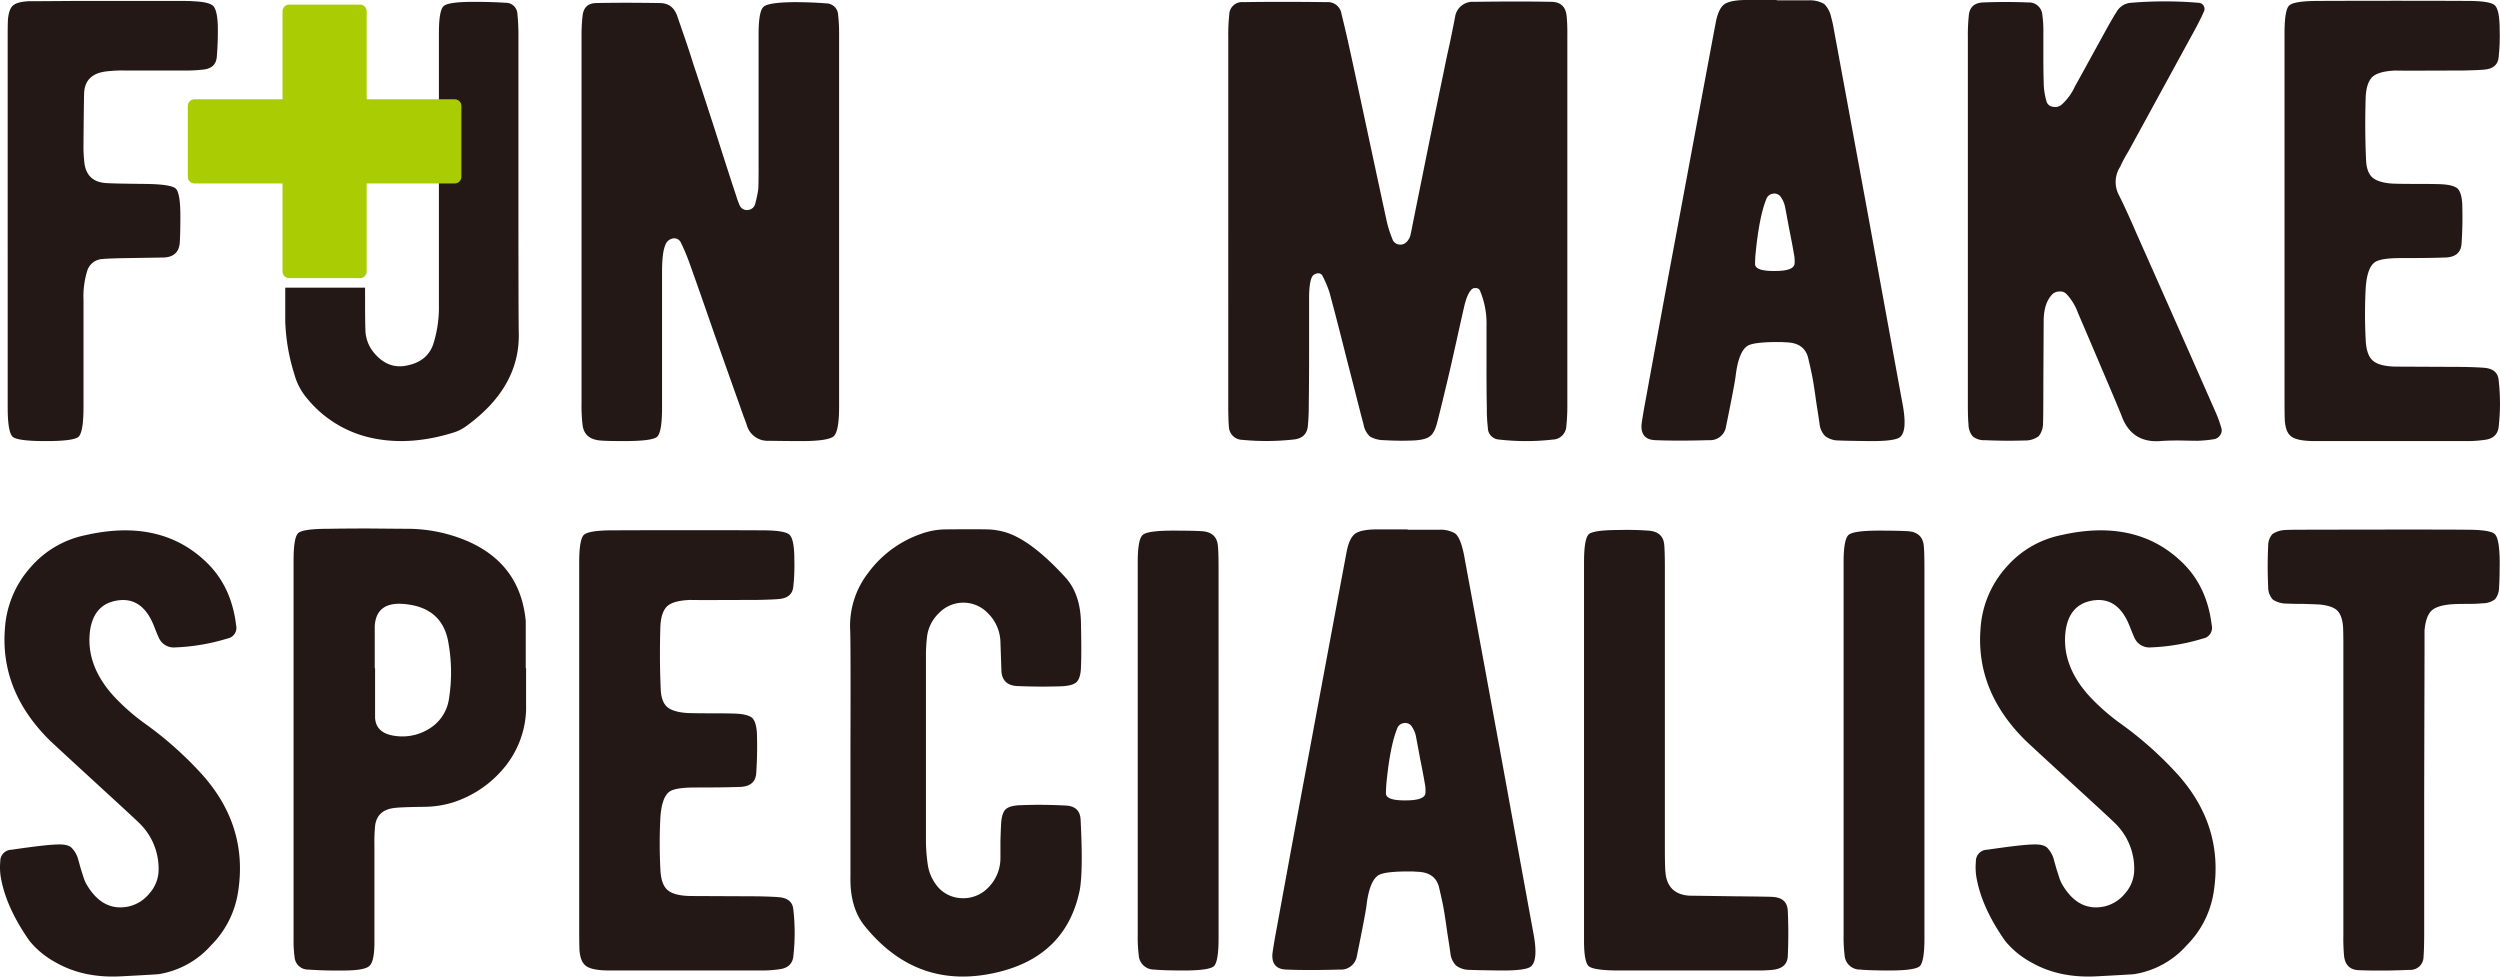
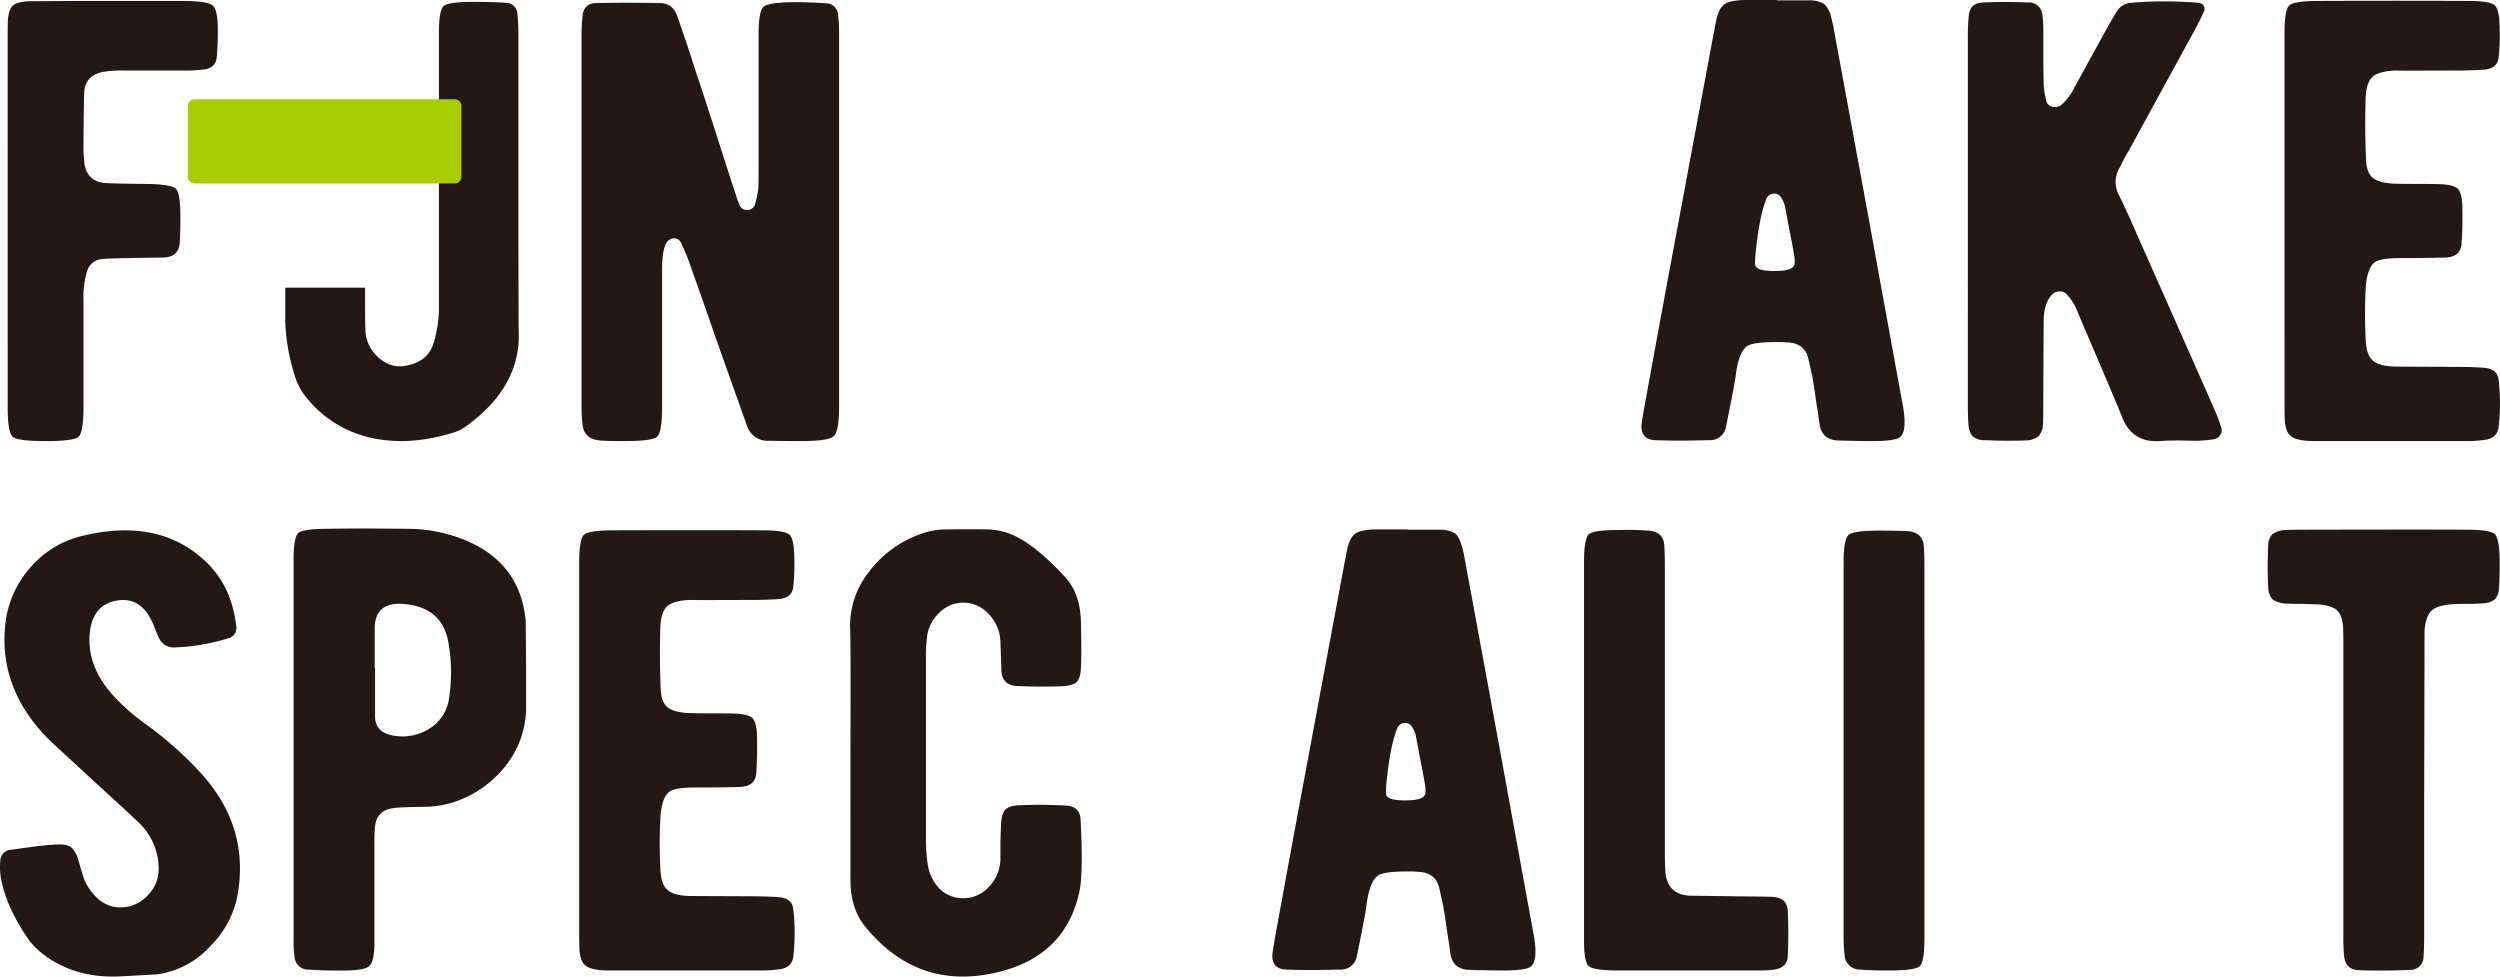
<svg xmlns="http://www.w3.org/2000/svg" width="683.677" height="267.073" viewBox="0 0 683.677 267.073">
  <g id="ttl01" transform="translate(-616.832 -247.131)">
    <path id="パス_1591" data-name="パス 1591" d="M631.978,510.271a23.714,23.714,0,0,1-7.035-5.784q-6.574-9.306-7.945-17.771a17.565,17.565,0,0,1-.093-4.025,3.126,3.126,0,0,1,3.108-3.186q9.133-1.343,12.241-1.424,2.829-.166,4.017.753a7.194,7.194,0,0,1,2.013,3.6c.119.4.331,1.147.637,2.265.3.951.548,1.7.73,2.262a9.63,9.63,0,0,0,1.1,2.434q4.382,7.121,11.324,5.616a10.251,10.251,0,0,0,5.665-3.608,9.783,9.783,0,0,0,2.467-6.454,17.342,17.342,0,0,0-5.3-12.741q-1.185-1.175-9.227-8.549-14.892-13.66-15.439-14.25Q616.816,436,618.183,418.982a27.79,27.79,0,0,1,7.129-16.847,26.893,26.893,0,0,1,14.8-8.634q20.463-4.7,32.979,7.207,7.032,6.624,8.314,17.436a2.956,2.956,0,0,1-2.377,3.6,55.649,55.649,0,0,1-14.251,2.433,4.461,4.461,0,0,1-4.568-2.769q-.274-.58-.913-2.176-.547-1.425-.913-2.18-3.2-6.708-9.5-5.7t-7.4,8.05q-1.37,9.72,6.76,18.438a58.175,58.175,0,0,0,8.4,7.293,98.277,98.277,0,0,1,14.25,12.491q13.98,14.584,11.057,33.364a26.228,26.228,0,0,1-7.4,14.668,24.244,24.244,0,0,1-14.343,7.881q-.547.084-10.14.585Q639.653,514.711,631.978,510.271Z" fill="#231815" />
-     <path id="パス_1592" data-name="パス 1592" d="M760.7,429.879v11.485a26.01,26.01,0,0,1-5.758,15.424A30.06,30.06,0,0,1,740.6,466.6a27.374,27.374,0,0,1-7.945,1.174q-6.49.084-8.131.335-4.574.588-5.117,4.864a49.047,49.047,0,0,0-.182,5.362V505.49q-.1,4.7-1.372,5.787-1.185,1.174-6.394,1.256-5.663.084-10.323-.25a3.679,3.679,0,0,1-3.745-3.439,31.487,31.487,0,0,1-.276-4.778V400.372q0-6.282,1.278-7.46t8.407-1.174q4.2-.078,10.688-.082,9.318.084,10.688.082a41.971,41.971,0,0,1,16.445,3.354q14.527,6.288,15.987,21.878v12.909Zm-41.294,0v13.583q.274,4.1,5.117,4.859a13.818,13.818,0,0,0,9.864-2.012,11.465,11.465,0,0,0,5.209-7.964,46.151,46.151,0,0,0-.275-16.176q-1.918-9.134-12.331-9.891-7.312-.5-7.677,6.119v11.482Z" fill="#231815" />
+     <path id="パス_1592" data-name="パス 1592" d="M760.7,429.879v11.485a26.01,26.01,0,0,1-5.758,15.424A30.06,30.06,0,0,1,740.6,466.6a27.374,27.374,0,0,1-7.945,1.174q-6.49.084-8.131.335-4.574.588-5.117,4.864a49.047,49.047,0,0,0-.182,5.362V505.49q-.1,4.7-1.372,5.787-1.185,1.174-6.394,1.256-5.663.084-10.323-.25a3.679,3.679,0,0,1-3.745-3.439,31.487,31.487,0,0,1-.276-4.778V400.372q0-6.282,1.278-7.46t8.407-1.174q4.2-.078,10.688-.082,9.318.084,10.688.082a41.971,41.971,0,0,1,16.445,3.354q14.527,6.288,15.987,21.878Zm-41.294,0v13.583q.274,4.1,5.117,4.859a13.818,13.818,0,0,0,9.864-2.012,11.465,11.465,0,0,0,5.209-7.964,46.151,46.151,0,0,0-.275-16.176q-1.918-9.134-12.331-9.891-7.312-.5-7.677,6.119v11.482Z" fill="#231815" />
    <path id="パス_1593" data-name="パス 1593" d="M775.226,452.428V401.043q0-6.45,1.278-7.628,1.279-1.259,8.131-1.256,22.012-.084,40.47,0,6.3,0,7.584,1.174,1.369,1.173,1.367,6.79a53.049,53.049,0,0,1-.272,7.374q-.273,3.1-3.838,3.44-1.644.168-5.847.25-19.273.082-18.361,0-4.662.166-6.394,1.677-1.738,1.593-1.919,5.615-.274,8.721.089,16.934.09,3.521,1.737,5.03,1.643,1.427,5.571,1.677,2.286.084,6.581.082,4.566,0,6.666.086,3.293.168,4.476,1.174,1.1,1.09,1.282,4.189a108.077,108.077,0,0,1-.183,10.814q-.184,3.606-4.2,3.857-4.3.168-12.518.168-5.3,0-6.942,1.088-2.191,1.509-2.556,7.125a135.581,135.581,0,0,0,0,14.168q.179,4.108,1.919,5.616,1.733,1.593,6.3,1.677-.732,0,18.365.082,4.2.084,5.936.253,3.561.336,3.838,3.354a56.674,56.674,0,0,1,0,12.823q-.369,3.1-3.838,3.522a34.334,34.334,0,0,1-5.117.335H784.27q-2.013,0-2.925-.082-3.288-.252-4.476-1.342-1.28-1.089-1.554-3.942-.09-1.336-.089-6.119Z" fill="#231815" />
    <path id="パス_1594" data-name="パス 1594" d="M849.406,451.925q.089-30.342-.093-32.857a23.644,23.644,0,0,1,4.933-15.256,30.242,30.242,0,0,1,14.616-10.733,20.1,20.1,0,0,1,6.4-1.173q8.039-.08,11.69,0a19.221,19.221,0,0,1,5.027.838q6.944,2.18,16.17,12.242,4.2,4.605,4.293,12.573.184,8.295,0,12.07-.09,3.018-1.278,4.107-1.191,1.007-4.569,1.092-5.847.166-11.694-.086-3.834-.252-4.2-3.857,0,.084-.275-8.046a11.443,11.443,0,0,0-3.38-7.963,9.257,9.257,0,0,0-13.52,0,10.62,10.62,0,0,0-3.2,6.622,44.192,44.192,0,0,0-.275,5.366v49.708a45.831,45.831,0,0,0,.458,6.7,12.048,12.048,0,0,0,2.191,5.62,8.92,8.92,0,0,0,6.943,3.853,9.433,9.433,0,0,0,7.49-2.933,11.393,11.393,0,0,0,3.291-8.045v-4.7q.088-2.85.182-4.7.184-2.852,1.189-3.857,1.1-1.085,4.017-1.174,5.941-.252,12.424.086,3.93.166,4.114,3.857.728,14.331-.275,19.445-3.746,17.859-22.475,22.3-21.922,5.2-36.36-12.741-4.019-5.031-3.834-13.412Z" fill="#231815" />
-     <path id="パス_1595" data-name="パス 1595" d="M950.078,452.428v51.3q0,6.372-1.279,7.628-1.374,1.175-8.224,1.174-5.3,0-8.131-.25a4.156,4.156,0,0,1-4.2-3.942,39.929,39.929,0,0,1-.276-5.449V400.875q0-6.282,1.372-7.46,1.279-1.175,8.313-1.174,5.478,0,8.038.168,3.842.334,4.2,3.942.178,1.761.183,6.034Z" fill="#231815" />
    <path id="パス_1596" data-name="パス 1596" d="M1001.783,391.991h8.862a7.9,7.9,0,0,1,4.11,1.006q1.1.838,1.919,3.69a32.9,32.9,0,0,1,.731,3.35q2.743,14.841,9.409,51.053,5.942,32.605,9.32,51.05,1.46,7.54-.641,9.3-1.46,1.173-8.586,1.088-6.942-.084-8.131-.168a6.1,6.1,0,0,1-3.745-1.174,5.654,5.654,0,0,1-1.554-3.353q-.274-2.013-.913-6.034-.548-4.024-.913-6.037-.184-1.257-1.278-5.951-1.006-4.109-5.847-4.274c-.854-.056-1.342-.086-1.461-.086q-7.4-.078-9.227,1.006-2.471,1.509-3.29,8.132-.184,1.928-2.65,14a4.39,4.39,0,0,1-4.658,3.689q-8.68.252-14.709,0-3.929-.168-3.745-4.11.09-1.006.731-4.692,6.12-33.448,8.131-44.1,10.866-58.34,11.328-60.69.727-4.355,2.464-5.616,1.648-1.173,6.212-1.173h8.131Zm-.455,74.02q4.93,0,5.3-1.845a9.214,9.214,0,0,0-.183-2.936q-.369-2.264-1.282-6.79-1.007-5.443-1.1-5.865a6.95,6.95,0,0,0-1-2.516,2.155,2.155,0,0,0-2.378-1.174,2.216,2.216,0,0,0-1.643,1.174q-2.1,4.947-3.108,15.76-.09,1.425-.089,2.262Q995.847,466.092,1001.328,466.011Z" fill="#231815" />
    <path id="パス_1597" data-name="パス 1597" d="M1050.019,400.875q0-6.366,1.278-7.628,1.281-1.173,8.225-1.174a80.026,80.026,0,0,1,8.038.168q4.018.252,4.386,3.775.178,1.845.182,6.79v76.449q0,5.115.183,6.7.637,5.7,6.484,6.119.547,0,12.518.168,9.133.084,10.322.167,4.018.252,4.11,3.943.274,6.116,0,12.152-.088,3.438-4.2,3.857a40.378,40.378,0,0,1-4.386.168h-38.369q-6.216-.084-7.494-1.174-1.28-1.173-1.278-6.957V400.875Z" fill="#231815" />
    <path id="パス_1598" data-name="パス 1598" d="M1143.111,452.428v51.3q0,6.372-1.278,7.628-1.375,1.175-8.224,1.174-5.3,0-8.132-.25a4.156,4.156,0,0,1-4.2-3.942,39.939,39.939,0,0,1-.276-5.449V400.875q0-6.282,1.371-7.46,1.279-1.175,8.314-1.174,5.478,0,8.038.168,3.84.334,4.2,3.942.179,1.761.182,6.034Z" fill="#231815" />
-     <path id="パス_1599" data-name="パス 1599" d="M1172.253,510.271a23.707,23.707,0,0,1-7.036-5.784q-6.573-9.306-7.945-17.771a17.572,17.572,0,0,1-.093-4.025,3.126,3.126,0,0,1,3.108-3.186q9.133-1.343,12.241-1.424,2.829-.166,4.018.753a7.2,7.2,0,0,1,2.012,3.6c.119.4.331,1.147.637,2.265.306.951.548,1.7.73,2.262a9.7,9.7,0,0,0,1.1,2.434q4.382,7.121,11.325,5.616a10.249,10.249,0,0,0,5.664-3.608,9.783,9.783,0,0,0,2.467-6.454,17.338,17.338,0,0,0-5.3-12.741q-1.185-1.175-9.227-8.549-14.891-13.66-15.439-14.25-13.427-13.414-12.059-30.431a27.789,27.789,0,0,1,7.129-16.847,26.893,26.893,0,0,1,14.8-8.634q20.464-4.7,32.979,7.207,7.032,6.624,8.314,17.436a2.954,2.954,0,0,1-2.377,3.6,55.649,55.649,0,0,1-14.25,2.433,4.462,4.462,0,0,1-4.569-2.769q-.274-.58-.913-2.176-.547-1.425-.913-2.18-3.2-6.708-9.5-5.7t-7.4,8.05q-1.369,9.72,6.76,18.438a58.172,58.172,0,0,0,8.4,7.293,98.275,98.275,0,0,1,14.251,12.491q13.98,14.584,11.056,33.364a26.228,26.228,0,0,1-7.4,14.668,24.241,24.241,0,0,1-14.343,7.881q-.547.084-10.14.585Q1179.928,514.711,1172.253,510.271Z" fill="#231815" />
    <path id="パス_1600" data-name="パス 1600" d="M1257.672,423.846q0-4.277-.093-5.449-.274-3.1-1.644-4.36t-4.751-1.591q-1.644-.084-4.476-.168-3.108,0-4.386-.085a6.908,6.908,0,0,1-3.927-1.088,4.92,4.92,0,0,1-1.279-3.354q-.273-5.7,0-11.485a4.6,4.6,0,0,1,1.185-3.1,6.769,6.769,0,0,1,3.563-1.092c.853-.052,2.314-.082,4.386-.082q37.087-.084,45.039,0,6.483,0,7.766,1.174t1.371,7.207q0,5.2-.182,7.461a5.06,5.06,0,0,1-1.1,3.186,5.562,5.562,0,0,1-3.38,1.092,38.346,38.346,0,0,1-4.11.167c-1.826,0-3.168.027-4.017.082q-4.2.252-5.847,1.759-1.56,1.511-1.919,5.367V425.6l-.094,38.227v38.223q0,4.527-.182,6.79a3.559,3.559,0,0,1-3.745,3.521q-7.312.336-13.978.086-3.657-.168-4.018-4.025a53.2,53.2,0,0,1-.182-5.448V423.846Z" fill="#231815" />
    <path id="パス_1601" data-name="パス 1601" d="M618.928,257.694q0-4.276.091-5.365.275-2.768,1.37-3.689,1.1-1,4.2-1.173,2.1,0,13.247-.084h27.315q3.746,0,4.385.084,4.386.168,5.573,1.257,1.1,1.091,1.279,5.2a82.02,82.02,0,0,1-.274,8.8q-.275,3.1-3.745,3.437a38.511,38.511,0,0,1-5.116.252H650.993a36.085,36.085,0,0,0-5.116.251q-5.666.672-6.029,5.7-.093,2.516-.183,14.167a38.259,38.259,0,0,0,.274,5.365q.73,4.861,5.665,5.281,2.007.168,11.053.251,6.852.084,8.222,1.258,1.278,1.174,1.279,7.544,0,5.029-.182,7.46-.367,3.606-4.2,3.856.549,0-10.323.168-4.934.084-6.578.252a4.572,4.572,0,0,0-4.2,3.269,23.826,23.826,0,0,0-1.005,8.047v29.088q0,6.959-1.37,8.215-1.369,1.174-8.953,1.173-7.674,0-9.044-1.173-1.371-1.257-1.37-8.131Z" fill="#231815" />
    <path id="パス_1602" data-name="パス 1602" d="M775.869,257.526a48.824,48.824,0,0,1,.274-6.036q.364-3.435,3.654-3.52,7.582-.168,17.632,0,3.471.084,4.659,3.688.549,1.593,2.193,6.371,1.369,4.023,2.1,6.454,2.283,6.791,5.938,18.107,4.293,13.5,5.847,18.106a20.569,20.569,0,0,0,.913,2.515,2.113,2.113,0,0,0,2.284,1.341,2.213,2.213,0,0,0,2.01-1.76,30.919,30.919,0,0,0,.822-3.94q.09-1.257.092-5.365V256.436q0-6.287,1.37-7.46,1.278-1.173,8.222-1.258,4.842,0,8.861.335a3.26,3.26,0,0,1,3.289,3.1,46.664,46.664,0,0,1,.274,5.365V358.285q0,6.791-1.461,8.131t-8.953,1.341q-3.381,0-8.862-.084a5.881,5.881,0,0,1-5.938-4.191q-.273-.837-.913-2.515-.641-1.76-.914-2.6-.822-2.264-6.943-19.532-4.112-11.9-6.851-19.531a54.006,54.006,0,0,0-2.376-5.7,2,2,0,0,0-2.284-1.258,2.673,2.673,0,0,0-2.01,1.761q-.914,2.012-.913,7.376v37.052q0,6.873-1.37,8.047-1.281,1.174-9.045,1.173-4.75,0-6.577-.167-4.294-.418-4.751-4.276a46.359,46.359,0,0,1-.274-6.035V257.526Z" fill="#231815" />
-     <path id="パス_1603" data-name="パス 1603" d="M952.73,307.821V257.107a51.186,51.186,0,0,1,.274-6.036,3.475,3.475,0,0,1,3.837-3.353q9.591-.167,22.838,0a3.753,3.753,0,0,1,4.02,3.269q1.278,5.115,2.741,11.9,1.278,5.868,4.842,22.549,3.015,14.082,4.842,22.465a30.544,30.544,0,0,0,1.461,4.527,2.211,2.211,0,0,0,2.1,1.593q1.644.084,2.649-1.928a7.171,7.171,0,0,0,.365-1.341q1.371-6.873,4.477-22.215,2.922-14.416,4.567-22.213.549-2.85,1.553-7.293,1.187-5.784,1.462-7.293a4.836,4.836,0,0,1,5.116-4.108q12.7-.167,21.286,0,3.744.085,4.111,3.94a52.509,52.509,0,0,1,.183,5.365V357.53a55.058,55.058,0,0,1-.274,6.12,3.813,3.813,0,0,1-3.655,3.688,64.809,64.809,0,0,1-14.708,0,3.243,3.243,0,0,1-3.106-3.269,43.988,43.988,0,0,1-.274-5.365q-.093-4.275-.092-11.149V336.406a23.167,23.167,0,0,0-1.827-9.891,1.174,1.174,0,0,0-1.187-.587,1.242,1.242,0,0,0-1.188.5q-1.188,1.257-2.01,5.03-.732,3.186-2.01,8.969-1.37,6.2-2.009,8.886-2.012,8.55-3.2,13.16-.732,3.018-2.009,3.94-1.189,1.007-4.477,1.174a78.875,78.875,0,0,1-8.131-.084,7.658,7.658,0,0,1-3.837-1.006,5.944,5.944,0,0,1-1.735-3.269q-.915-3.436-2.284-8.886-1.828-7.123-2.284-8.885-3.015-11.988-4.751-18.358a28.136,28.136,0,0,0-1.827-4.359,1.335,1.335,0,0,0-1.827-.755,1.658,1.658,0,0,0-1.1.838q-.822,1.511-.822,5.952v14.5q0,9.3-.091,14.586a55.206,55.206,0,0,1-.275,6.035q-.457,3.1-3.928,3.437a68.644,68.644,0,0,1-13.977.084,3.7,3.7,0,0,1-3.655-3.6q-.183-1.844-.182-6.036Z" fill="#231815" />
    <path id="パス_1604" data-name="パス 1604" d="M1102.732,247.215h8.861a7.927,7.927,0,0,1,4.111,1.006,7.244,7.244,0,0,1,1.919,3.688,33.176,33.176,0,0,1,.731,3.354q2.741,14.836,9.409,51.05,5.939,32.609,9.318,51.05,1.461,7.543-.639,9.3-1.462,1.174-8.587,1.089-6.944-.082-8.131-.167a6.107,6.107,0,0,1-3.746-1.174,5.651,5.651,0,0,1-1.553-3.353q-.275-2.012-.913-6.035-.549-4.025-.914-6.036-.183-1.257-1.279-5.952-1.007-4.105-5.846-4.275c-.854-.055-1.341-.084-1.462-.084q-7.4-.082-9.227,1.006-2.468,1.509-3.289,8.132-.183,1.929-2.649,14a4.39,4.39,0,0,1-4.659,3.688q-8.68.25-14.709,0-3.929-.168-3.745-4.108.09-1.005.731-4.694,6.118-33.447,8.13-44.093,10.87-58.342,11.328-60.69.731-4.357,2.467-5.616,1.644-1.173,6.212-1.174h8.131Zm-.457,74.019q4.933,0,5.3-1.844a9.106,9.106,0,0,0-.183-2.934q-.366-2.264-1.279-6.79-1.007-5.448-1.1-5.868a6.964,6.964,0,0,0-1.005-2.515,2.151,2.151,0,0,0-2.376-1.174,2.221,2.221,0,0,0-1.644,1.174q-2.1,4.947-3.106,15.759-.092,1.427-.091,2.264Q1096.794,321.318,1102.275,321.234Z" fill="#231815" />
    <path id="パス_1605" data-name="パス 1605" d="M1154.984,307.9V257.274a51.165,51.165,0,0,1,.274-6.035q.363-3.27,3.837-3.437,6.211-.252,12.424,0a3.648,3.648,0,0,1,3.837,3.437,29.83,29.83,0,0,1,.274,4.694v6.79q0,4.109.091,6.706a19.373,19.373,0,0,0,.731,5.281,2.016,2.016,0,0,0,1.644,1.593,2.779,2.779,0,0,0,2.467-.5,14.758,14.758,0,0,0,3.654-4.946q1.644-2.934,4.477-8.131,3.2-5.784,4.476-8.131,1.552-2.766,2.467-4.192a4.929,4.929,0,0,1,4.019-2.514,111.487,111.487,0,0,1,18.363,0,1.766,1.766,0,0,1,1.461.838,1.646,1.646,0,0,1,0,1.676q-.914,2.1-2.466,4.946-1.188,2.181-18.088,33.112a37.271,37.271,0,0,0-2.284,4.275,7.612,7.612,0,0,0-.366,7.712q2.1,4.192,4.842,10.562,9.774,21.963,21.56,48.7a33.885,33.885,0,0,1,1.644,4.527,2.223,2.223,0,0,1-.365,1.927,2.487,2.487,0,0,1-1.736,1.09,36,36,0,0,1-4.385.419q-.822,0-5.116-.083-3.2,0-5.207.167-7.674.5-10.415-6.706-.273-.837-4.2-10.059-6.669-15.675-7.765-18.19a15.044,15.044,0,0,0-3.2-5.281,2.311,2.311,0,0,0-1.918-.671,2.71,2.71,0,0,0-2.01.838q-2.192,2.349-2.284,6.874,0-.335-.091,16.933,0,9.893-.091,11.4a5.513,5.513,0,0,1-1.188,3.521,6.11,6.11,0,0,1-3.746,1.174q-5.572.168-11.054-.084a4.769,4.769,0,0,1-3.288-1.09,5.194,5.194,0,0,1-1.1-3.269q-.183-1.509-.182-6.036Z" fill="#231815" />
    <path id="パス_1606" data-name="パス 1606" d="M1241.585,307.654V256.268q0-6.453,1.279-7.628,1.278-1.257,8.131-1.257,22.014-.082,40.47,0,6.3,0,7.583,1.173,1.37,1.176,1.37,6.79a52.918,52.918,0,0,1-.274,7.377q-.274,3.1-3.837,3.437-1.644.17-5.847.252-19.276.084-18.362,0-4.659.168-6.4,1.676-1.735,1.593-1.919,5.616-.273,8.719.092,16.933.09,3.521,1.736,5.03,1.644,1.427,5.572,1.676,2.283.086,6.578.084,4.568,0,6.669.084,3.288.17,4.476,1.174,1.1,1.089,1.279,4.191a107.2,107.2,0,0,1-.183,10.813q-.183,3.606-4.2,3.856-4.295.169-12.516.168-5.3,0-6.943,1.09-2.192,1.509-2.558,7.125a136.646,136.646,0,0,0,0,14.167q.183,4.107,1.919,5.616,1.734,1.593,6.3,1.677-.73,0,18.363.083,4.2.086,5.938.252,3.563.336,3.837,3.353a56.465,56.465,0,0,1,0,12.825q-.366,3.1-3.837,3.521a34.209,34.209,0,0,1-5.116.335H1250.63q-2.012,0-2.924-.084-3.29-.25-4.476-1.341-1.281-1.088-1.554-3.94-.092-1.34-.091-6.119Z" fill="#231815" />
    <path id="パス_1607" data-name="パス 1607" d="M758.606,297.511V256.939a54.333,54.333,0,0,0-.274-5.952,3.179,3.179,0,0,0-3.288-3.1q-3.93-.252-8.679-.252-6.945,0-8.222,1.174t-1.279,7.376V330.79a33.244,33.244,0,0,1-1.553,10.478q-1.737,5.029-7.948,5.952-4.934.672-8.588-4.024a10.085,10.085,0,0,1-2.01-5.616q-.092-2.934-.091-6.623l-.006-5.166H694.84v9.19a53.732,53.732,0,0,0,2.467,14.418,17.072,17.072,0,0,0,3.38,6.539,31.256,31.256,0,0,0,18.728,11.149q10.14,1.926,21.743-1.761a11.822,11.822,0,0,0,3.2-1.676q14.709-10.644,14.343-25.484Q758.607,335.067,758.606,297.511Z" fill="#231815" />
-     <rect id="長方形_147" data-name="長方形 147" width="19.366" height="71.163" transform="translate(695.917 250.21)" fill="#aacc03" stroke="#aacc03" stroke-linecap="round" stroke-linejoin="round" stroke-width="3.652" />
    <rect id="長方形_148" data-name="長方形 148" width="19.366" height="71.163" transform="translate(670.019 295.474) rotate(-90)" fill="#aacc03" stroke="#aacc03" stroke-linecap="round" stroke-linejoin="round" stroke-width="3.652" />
  </g>
</svg>